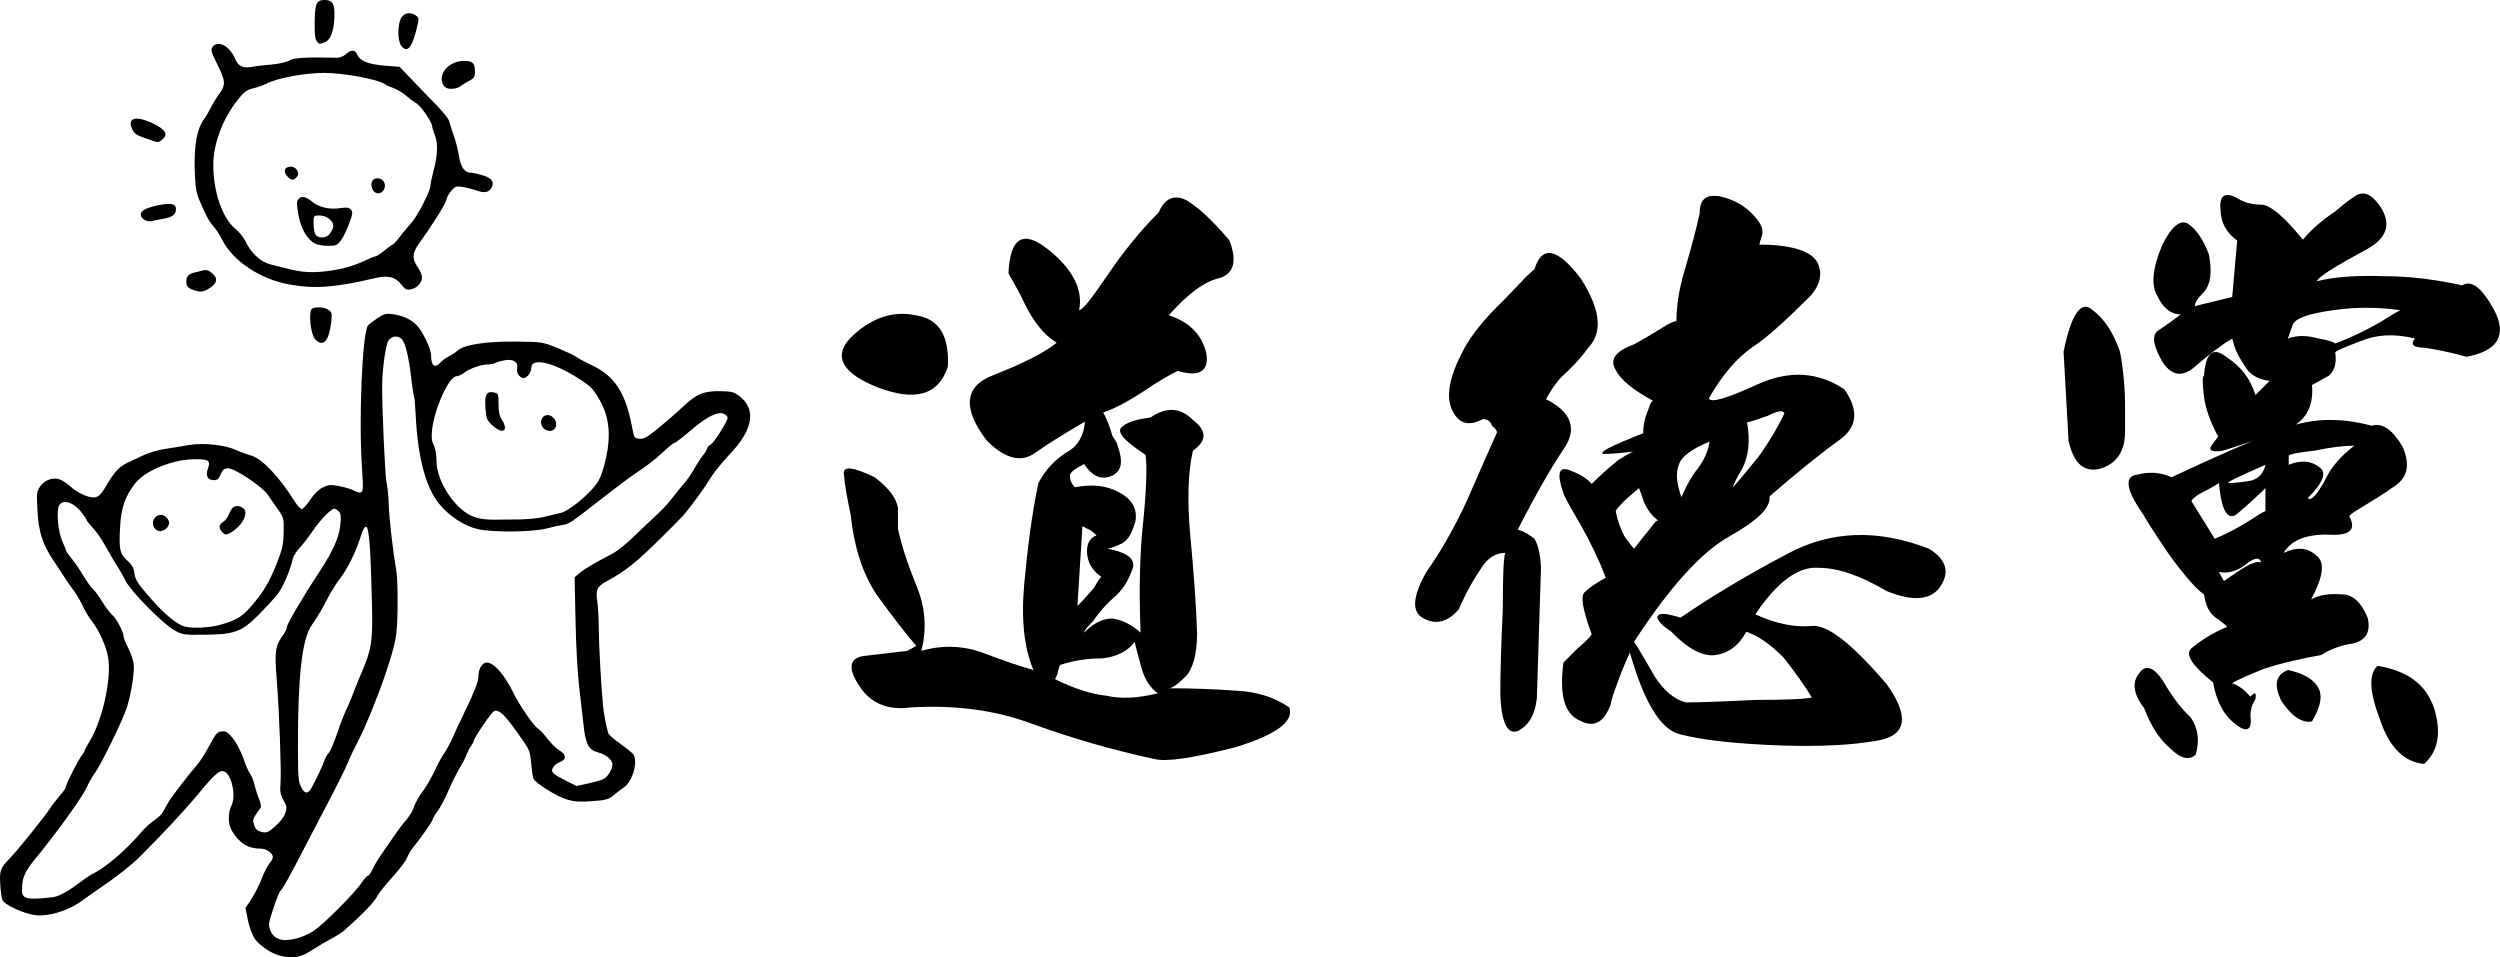
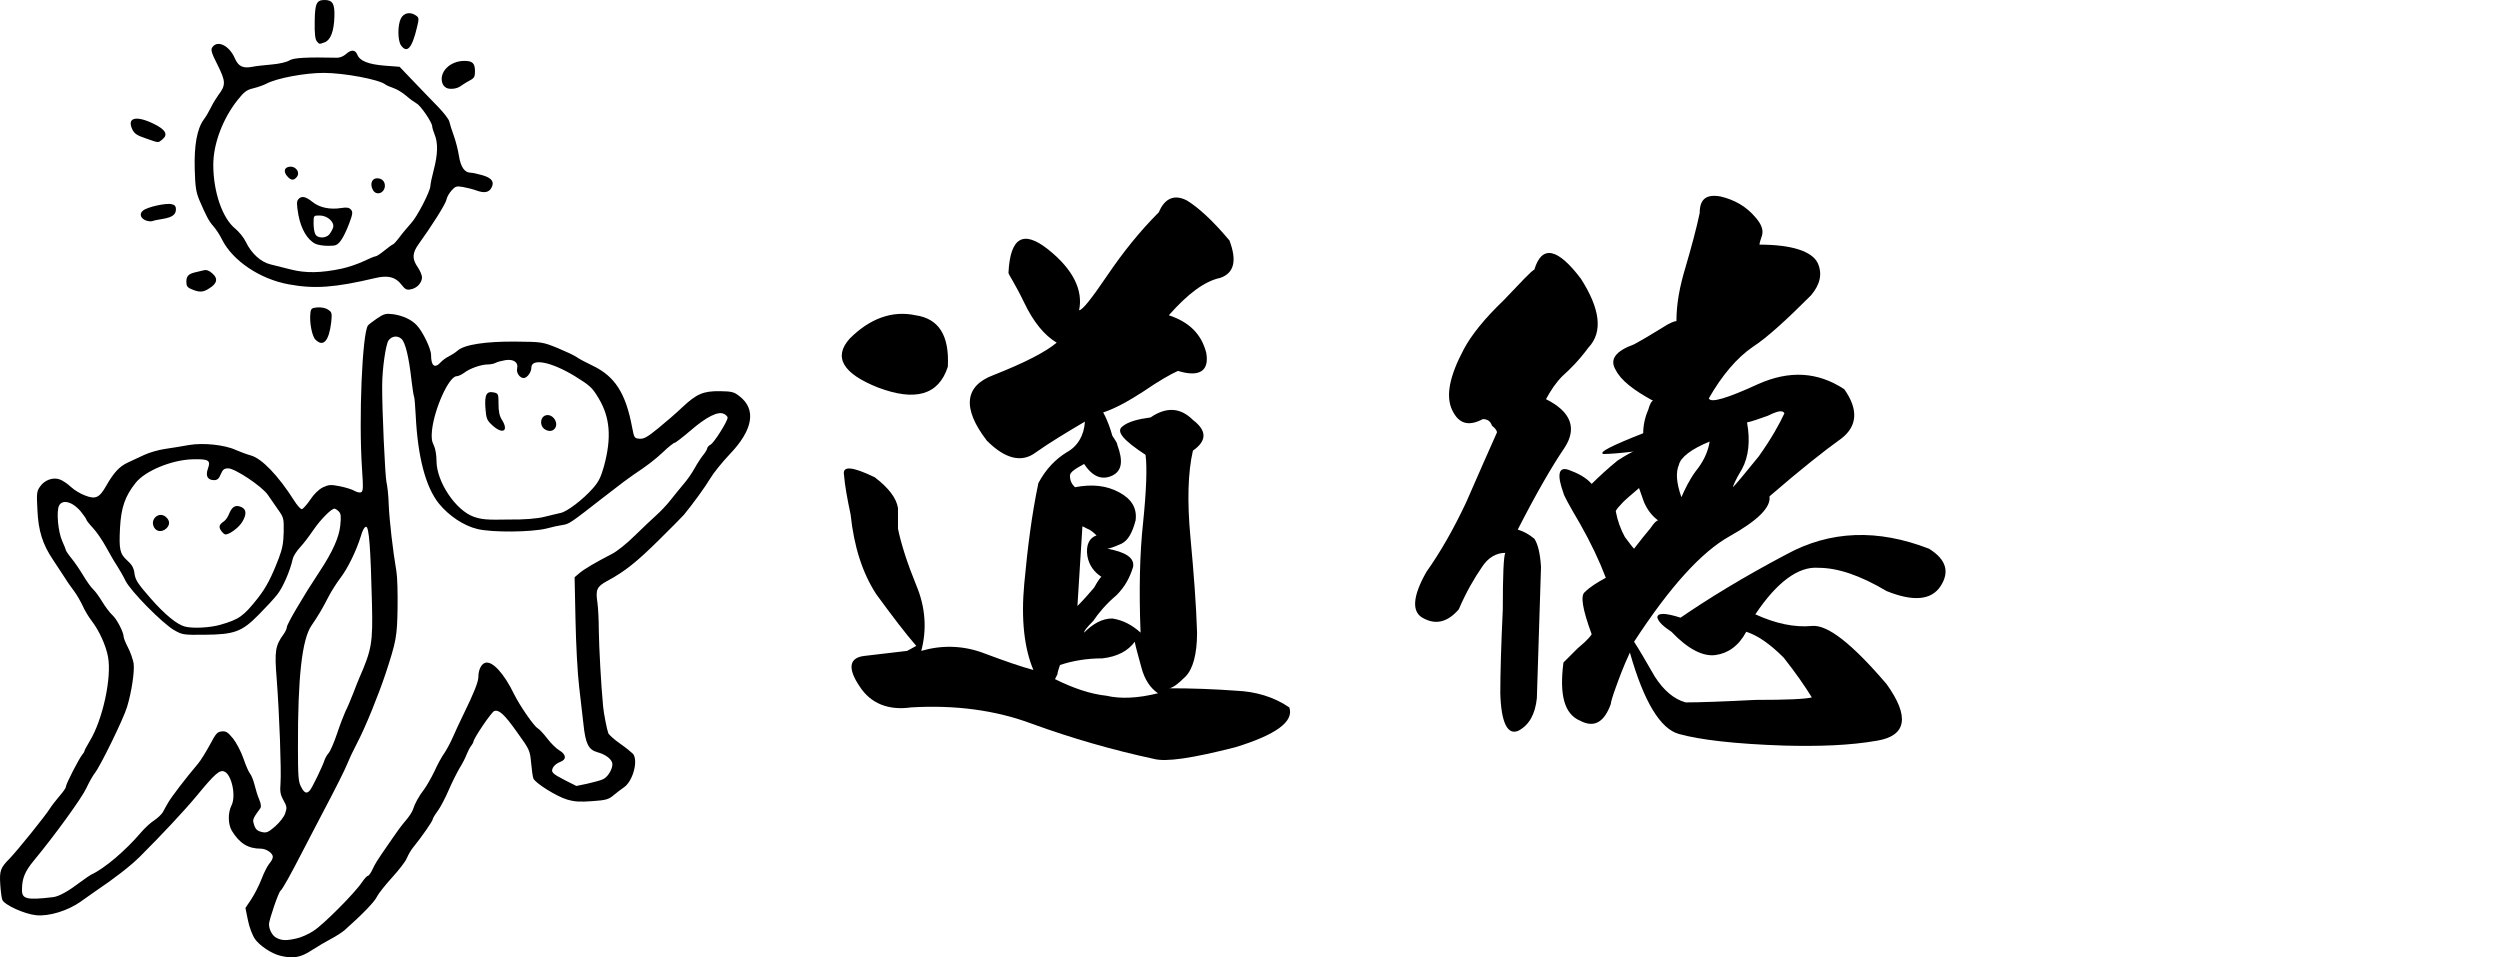
<svg xmlns="http://www.w3.org/2000/svg" xmlns:ns1="http://www.inkscape.org/namespaces/inkscape" xmlns:ns2="http://sodipodi.sourceforge.net/DTD/sodipodi-0.dtd" version="1.1" id="svg1" ns1:version="1.3 (0e150ed6c4, 2023-07-21)" x="0px" y="0px" viewBox="0 0 1104.381 422.907" xml:space="preserve" ns2:docname="C도덕당 로고 반전.svg" width="1104.381" height="422.907">
  <defs id="defs3" />
  <style type="text/css" id="style1">
	.st0{fill:#F9C7B8;}
	.st1{fill:#77B8E9;}
	.st2{fill:#9ACF17;}
	.st3{fill:#F5D300;}
</style>
  <ns2:namedview bordercolor="#000000" borderopacity="0.25" id="namedview1" ns1:current-layer="svg1" ns1:cx="478" ns1:cy="269" ns1:deskcolor="#d1d1d1" ns1:document-units="mm" ns1:pagecheckerboard="0" ns1:pageopacity="0.0" ns1:showpageshadow="2" ns1:window-height="1009" ns1:window-maximized="1" ns1:window-width="1920" ns1:window-x="-8" ns1:window-y="-8" ns1:zoom="0.5" pagecolor="#ffffff">
	</ns2:namedview>
  <path id="path9" d="m 123.822,422.2 c -3.8,-0.9 -9.1,-4.4 -11.2,-7.4 -1.1,-1.6 -2.5,-5.2 -3.1,-8.3 l -1.1,-5.4 2.6,-3.9 c 1.4,-2.1 3.5,-6.2 4.6,-9.1 1.1,-2.9 2.7,-5.9 3.5,-6.8 0.8,-0.9 1.4,-2.1 1.4,-2.8 0,-1.6 -2.9,-3.6 -5.3,-3.6 -5.6,0 -9.4,-2.3 -12.8,-7.9 -1.7,-2.8 -1.8,-7.9 -0.2,-11.1 2.2,-4.2 0.1,-13.9 -3.2,-15.1 -2,-0.8 -4.2,1.1 -12,10.6 -5.9,7.1 -15.6,17.4 -25,26.8 -4.4,4.4 -11.4,9.8 -20.3,15.8 -1.2,0.8 -4,2.8 -6.1,4.3 -5.6,4 -14,6.6 -19.7,6 -5.1,-0.5 -14.1,-4.6 -14.9,-6.8 -0.3,-0.7 -0.7,-3.7 -0.9,-6.7 -0.4,-6 0,-7.4 4.1,-11.5 3.4,-3.5 15.9,-19 17.8,-22.1 0.8,-1.3 2.8,-3.8 4.3,-5.6 1.5,-1.7 2.8,-3.5 2.8,-4.1 0,-1.2 5.8,-12.4 7.2,-14.1 0.6,-0.7 1,-1.4 1,-1.7 0,-0.3 1.1,-2.2 2.3,-4.3 5.7,-9.3 9.8,-28 8.1,-37.2 -0.9,-5 -3.9,-11.6 -7.2,-15.9 -1.4,-1.8 -3.2,-4.8 -4,-6.7 -0.9,-1.9 -2.5,-4.7 -3.6,-6.2 -1.1,-1.5 -3.1,-4.2 -4.3,-6.2 -1.2,-1.9 -3.6,-5.5 -5.2,-7.9 -4.6,-6.8 -6.5,-12.8 -6.9,-22.1 -0.4,-7.3 -0.3,-8.2 1.2,-10.3 2,-2.9 5.8,-4.2 8.7,-3.1 1.2,0.4 3.4,1.9 4.9,3.3 1.5,1.4 4.3,3.1 6.3,3.8 4.6,1.8 6.3,1 9.3,-4.3 3.3,-5.8 5.8,-8.5 9.4,-10.2 1.7,-0.8 5,-2.3 7.3,-3.4 2.3,-1.1 6.5,-2.3 9.4,-2.7 2.9,-0.4 7.5,-1.2 10.4,-1.7 6.3,-1.1 15.9,-0.1 20.8,2.2 1.8,0.8 4.8,1.9 6.6,2.4 4.8,1.3 12.1,8.9 19.1,19.9 1.3,2.1 2.8,3.8 3.4,3.8 0.5,0 2.2,-1.9 3.7,-4.1 1.7,-2.6 3.8,-4.6 5.6,-5.5 2.6,-1.2 3.4,-1.3 7.5,-0.5 2.5,0.5 5.4,1.4 6.4,2 1,0.6 2.3,0.9 2.9,0.7 1,-0.4 1.1,-1.7 0.5,-10.4 -1.5,-22.2 0.1,-59.5 2.6,-63.3 0.3,-0.4 2.1,-1.8 4,-3.1 3.1,-2.1 3.9,-2.3 7.1,-1.9 4.3,0.6 8.2,2.4 10.5,4.9 2.7,2.9 6.3,10.4 6.3,13.1 0,4.9 1.6,6.1 4.2,3.3 0.8,-0.9 2.4,-2.1 3.7,-2.7 1.2,-0.6 2.9,-1.7 3.8,-2.5 3,-2.7 12.5,-4.1 25.5,-4 11.9,0.1 12.1,0.2 18.6,2.8 3.6,1.5 7.5,3.3 8.6,4.1 1.1,0.8 4.2,2.4 6.9,3.7 9.9,4.7 14.7,12.2 17.5,27.2 0.9,4.7 1,4.9 3.2,5.1 1.9,0.2 3.4,-0.6 8.2,-4.5 3.2,-2.6 8.1,-6.8 10.8,-9.4 6.3,-5.9 9.2,-7.2 16.7,-7.1 5.1,0.1 6.1,0.3 8.5,2.2 7.6,5.8 6.1,14.9 -4.4,25.8 -3.3,3.5 -7.1,8.2 -8.5,10.6 -2.2,3.7 -7.8,11.4 -11.6,16 -0.7,0.8 -5.6,5.8 -11,11.1 -9.7,9.6 -15,13.9 -22.8,18.1 -4.7,2.5 -5.3,3.9 -4.4,9.7 0.3,2.1 0.6,7.6 0.6,12.4 0.1,7.2 1,24 1.9,33.4 0.3,3.2 1.7,10.3 2.3,11.8 0.3,0.7 2.6,2.8 5.2,4.6 2.6,1.8 5.1,3.9 5.7,4.5 2.4,2.9 0,12.1 -4,14.8 -1.3,0.9 -3.4,2.5 -4.7,3.6 -2,1.7 -3.3,2.1 -9.2,2.5 -5.4,0.4 -7.8,0.3 -11.2,-0.7 -4.5,-1.3 -14,-7.2 -14.9,-9.3 -0.3,-0.7 -0.7,-3.8 -1,-6.9 -0.5,-5.5 -0.7,-5.9 -6.1,-13.4 -5.8,-8.2 -8.1,-10.2 -10.2,-9.5 -1.2,0.4 -9.2,12.2 -9.2,13.6 0,0.3 -0.5,1.1 -1,1.8 -0.6,0.7 -1.4,2.4 -2,3.8 -0.5,1.4 -1.9,4.1 -3.1,6 -1.1,1.9 -3.3,6.2 -4.8,9.7 -1.5,3.5 -3.7,7.7 -4.9,9.3 -1.2,1.6 -2.2,3.3 -2.2,3.7 0,0.7 -4.9,7.8 -8.5,12.2 -1,1.2 -2.3,3.4 -2.9,4.9 -0.6,1.5 -3.5,5.2 -6.4,8.4 -2.9,3.2 -6,7 -6.8,8.6 -1.2,2.4 -6.1,7.5 -14.4,14.9 -1.1,0.9 -3.7,2.6 -5.8,3.7 -2.1,1.1 -5.9,3.3 -8.5,5 -5,3.3 -8.3,3.9 -14,2.5 z m 7,-7.6 c 2,-0.4 5.5,-1.9 7.7,-3.4 4.4,-2.8 18.5,-17 21.4,-21.5 1,-1.5 2.2,-2.8 2.6,-2.8 0.4,0 1.4,-1.4 2.2,-3.2 0.8,-1.8 2.5,-4.5 3.7,-6.2 1.2,-1.7 3.5,-5 5.1,-7.4 1.6,-2.4 4.1,-5.8 5.6,-7.5 1.5,-1.7 3,-4 3.3,-5 0.8,-2.6 2.6,-5.9 5,-9 1.1,-1.5 3.1,-5 4.5,-7.9 1.3,-2.9 3.3,-6.6 4.5,-8.2 1.1,-1.7 2.7,-4.7 3.6,-6.8 0.9,-2.1 3,-6.6 4.7,-10.1 4.7,-9.6 6.6,-14.4 6.6,-16.6 0,-3.1 1.3,-5.7 3,-6.2 3.1,-1 8.3,4.6 12.8,13.9 2.4,4.9 8.8,14.2 10.4,15 0.7,0.4 2.6,2.4 4.2,4.5 1.6,2.1 4,4.5 5.4,5.3 3.1,1.8 3.2,4.1 0.3,5.1 -1.2,0.4 -2.6,1.5 -3.1,2.4 -1.1,2.1 -0.5,2.7 5.7,5.9 l 4.6,2.3 4.8,-1 c 2.6,-0.6 5.7,-1.4 6.8,-1.9 2.1,-0.8 4.3,-4.3 4.3,-6.7 0,-2 -2.8,-4.3 -6.6,-5.3 -4,-1.1 -5.3,-3.8 -6.2,-12.5 -0.4,-3.3 -1.2,-10.7 -1.9,-16.5 -0.7,-5.8 -1.4,-19 -1.6,-29.4 l -0.4,-18.9 2,-1.7 c 2,-1.8 7.5,-5 14.5,-8.6 2.2,-1.1 6.7,-4.7 10.1,-8.1 3.4,-3.3 7.6,-7.3 9.4,-8.9 1.8,-1.6 4.7,-4.6 6.4,-6.8 1.7,-2.2 4.3,-5.3 5.7,-7 1.5,-1.7 3.7,-4.8 4.9,-7 1.2,-2.2 3,-4.9 3.9,-6 0.9,-1.1 1.7,-2.5 1.7,-2.9 0,-0.4 0.7,-1.2 1.5,-1.6 1.5,-0.8 7.5,-10.3 7.5,-11.9 0,-0.5 -0.8,-1.3 -1.7,-1.7 -2.6,-1.2 -7.6,1.3 -14.8,7.5 -3.4,2.9 -6.5,5.3 -6.9,5.3 -0.4,0 -2.7,1.8 -5,4 -3.7,3.5 -7.4,6.3 -13.3,10.2 -2.3,1.6 -4.5,3.2 -13.4,10.1 -14.1,11 -14.9,11.6 -17.7,12 -1.5,0.2 -4.8,0.9 -7.3,1.6 -6.6,1.6 -23.9,1.8 -30.4,0.2 -6,-1.4 -12.6,-5.8 -17,-11.2 -5.9,-7.3 -9.4,-20.6 -10.3,-39.2 -0.2,-4 -0.5,-7.6 -0.7,-8 -0.2,-0.4 -0.7,-3.5 -1.1,-6.9 -1.2,-10.8 -2.8,-17.4 -4.6,-18.8 -1.8,-1.5 -4.2,-1.1 -5.6,0.8 -1.2,1.7 -2.8,12.5 -2.8,20 -0.1,9.9 1.3,40.2 1.9,42.6 0.4,1.6 0.9,6.1 1,10.1 0.3,6.8 1.8,20.1 3.4,29.4 0.4,2.3 0.6,9.5 0.5,16.1 -0.2,12.6 -0.6,14.7 -5.3,29 -3.1,9.3 -8.9,23.7 -12.6,30.7 -1.4,2.7 -3.2,6.4 -3.9,8.2 -1.6,3.9 -5.4,11.4 -11.2,22.4 -2.3,4.3 -6.1,11.8 -8.6,16.5 -5.8,11.3 -9.3,17.5 -10.1,18.1 -0.9,0.6 -5,12.7 -5.1,14.7 0,2.5 1.5,5.2 3.3,6.1 2.3,1.2 4.3,1.3 8.7,0.3 z M 23.522,396.3 c 2.6,-0.3 6.8,-2.7 12.2,-6.8 1.9,-1.4 3.9,-2.8 4.5,-3.1 5.9,-2.7 15.1,-10.5 22.1,-18.7 1.6,-1.9 4.2,-4.3 5.8,-5.3 1.5,-1 3.2,-2.6 3.8,-3.6 0.5,-1 1.6,-2.9 2.4,-4.3 1.3,-2.3 7.6,-10.6 13.2,-17.2 1.2,-1.4 3.5,-5.2 5.2,-8.3 2.6,-4.9 3.2,-5.7 5.2,-5.9 1.9,-0.2 2.7,0.3 5,3.1 1.5,1.9 3.5,5.7 4.6,8.8 1,3 2.3,6 2.9,6.7 0.6,0.7 1.5,2.9 2,4.9 0.5,2.1 1.4,5 2.1,6.6 0.8,1.9 0.9,3.2 0.5,3.8 -3,4.1 -3.5,5 -3,6.6 0.7,2.7 1.5,3.5 3.9,4 1.9,0.4 2.8,-0.1 5.7,-2.6 2,-1.8 3.9,-4.2 4.4,-5.8 0.8,-2.4 0.7,-3 -0.8,-5.7 -1.4,-2.5 -1.6,-3.8 -1.3,-7.6 0.4,-5.6 -0.5,-30.5 -1.7,-46.1 -1,-12.3 -0.6,-14.6 3.1,-19.7 0.8,-1.1 1.4,-2.5 1.4,-3.1 0,-0.6 1.9,-4.2 4.2,-8.1 4.3,-7.2 5.5,-9.2 10.3,-16.5 5.7,-8.6 8.6,-15.1 9.1,-20.3 0.4,-4.1 0.3,-5.2 -0.7,-6.2 -0.7,-0.7 -1.5,-1.2 -1.9,-1.2 -1.4,0 -6.2,4.9 -9.2,9.3 -1.7,2.5 -4.3,6 -5.9,7.7 -1.6,1.7 -3.1,4.1 -3.3,5.2 -1.2,5.4 -4.4,12.7 -6.9,15.8 -1.5,1.9 -5.2,5.9 -8.2,8.9 -7.4,7.5 -10.7,8.7 -23.9,8.8 -9.5,0.1 -9.8,0 -13.5,-2.1 -5.2,-3.1 -19.1,-17.1 -21.4,-21.8 -1,-2.1 -2.8,-5.1 -3.8,-6.7 -1.1,-1.6 -3.2,-5.3 -4.8,-8.2 -1.6,-2.9 -4.1,-6.6 -5.7,-8.3 -1.6,-1.7 -2.9,-3.4 -2.9,-3.6 0,-0.3 -0.9,-1.7 -2.1,-3.2 -3.6,-4.7 -8.4,-6.2 -10,-3.2 -1.3,2.4 -0.5,11.6 1.4,15.8 0.9,1.9 1.6,3.8 1.6,4 0,0.2 1.1,1.9 2.5,3.6 1.4,1.7 3.7,5.1 5.2,7.6 1.5,2.5 3.4,5.2 4.3,6 0.9,0.8 2.7,3.3 4.1,5.6 1.4,2.3 3.4,4.9 4.5,5.9 1.9,1.7 4.9,7.5 4.9,9.5 0,0.6 0.9,2.8 2,4.9 1.1,2.1 2.1,5.2 2.4,6.8 0.5,3.5 -0.9,12.8 -2.9,19.3 -1.5,5.1 -11.8,26.2 -14.3,29.3 -0.8,1 -2.5,4 -3.7,6.6 -2,4.3 -13.7,20.5 -23.2,32 -3.9,4.7 -5.2,7.9 -5.2,12.6 -0.2,4.4 2,4.9 13.8,3.5 z M 136.922,349.1 c 1.1,-1.3 5.6,-10.7 6.4,-13.2 0.3,-1 1.2,-2.5 1.9,-3.3 0.7,-0.8 2.4,-4.7 3.7,-8.6 1.3,-3.9 3,-8.3 3.7,-9.8 0.8,-1.5 2.3,-5.1 3.4,-7.9 1.1,-2.9 2.3,-5.9 2.7,-6.8 5.5,-12.6 6,-15.5 5.6,-32.7 -0.6,-24.9 -1.3,-34.1 -2.6,-34.1 -0.7,0 -1.6,1.6 -2.3,4.1 -2,6.5 -5.8,14.3 -9.1,18.6 -1.7,2.2 -4,5.9 -5.2,8.2 -2.5,4.9 -4.4,8.2 -7.5,12.7 -4.2,6.1 -6.1,22.8 -6,53.9 0,12.9 0.2,15.3 1.4,17.4 1.4,2.8 2.5,3.2 3.9,1.5 z M 97.322,276 c 8.3,-2.4 10.2,-3.7 16.6,-11.8 3.6,-4.6 6,-9.1 9.3,-17.8 1.5,-3.9 2,-6.6 2.1,-11.4 0.1,-6 0,-6.4 -2.5,-9.9 -1.4,-2 -3.4,-4.9 -4.5,-6.5 -2.5,-3.7 -14.5,-11.7 -17.5,-11.7 -1.8,0 -2.4,0.5 -3.3,2.6 -0.8,2 -1.6,2.6 -2.9,2.6 -2.9,0 -3.9,-1.8 -2.8,-5 1.4,-3.8 0.4,-4.4 -6.9,-4.2 -9.2,0.3 -20.8,5.1 -25,10.4 -4.7,5.9 -6.4,10.9 -6.9,19.8 -0.5,9.8 -0.1,11.5 3.3,14.6 2,1.8 2.8,3.2 3.1,5.7 0.4,2.8 1.4,4.4 7.1,10.9 6.3,7.2 11.7,11.6 15.2,12.5 3.6,0.9 11,0.5 15.6,-0.8 z m 0.4,-41.5 c -1.2,-1.7 -1,-2.7 1.2,-4.2 0.8,-0.5 1.9,-2.2 2.4,-3.6 1.3,-3 2.8,-3.8 5.3,-2.7 2.3,1 2.4,3.3 0.3,6.7 -1.5,2.4 -5.5,5.4 -7.3,5.4 -0.4,0 -1.3,-0.7 -1.9,-1.6 z m -29.7,-1.6 c -1.9,-3.6 2.3,-7.2 5.3,-4.5 1.8,1.6 1.8,3.5 0.1,5.1 -2,1.7 -4.3,1.4 -5.4,-0.6 z m 172.5,-4.6 c 2.7,-0.7 5.9,-1.4 7.1,-1.7 2.8,-0.5 10,-6 14.2,-10.8 2.7,-3 3.6,-5 5,-9.9 3.4,-12.6 2.7,-21.5 -2.4,-30 -2.8,-4.7 -3.8,-5.6 -10.6,-9.8 -10.4,-6.3 -19.1,-8 -19.1,-3.7 0,2.1 -1.9,4.6 -3.4,4.6 -1.7,0 -3.3,-2.3 -2.9,-4.1 0.7,-2.8 -1.5,-4.4 -5.2,-3.8 -1.7,0.3 -3.7,0.8 -4.3,1.2 -0.7,0.4 -2.3,0.7 -3.5,0.7 -2.9,0 -8,1.8 -10.4,3.7 -1.1,0.8 -2.6,1.5 -3.3,1.5 -3.4,0 -9.9,14.4 -10.9,24 -0.3,3.1 -0.1,4.8 0.8,6.5 0.7,1.4 1.2,4.2 1.2,6.9 0,9.2 8.5,21.9 16.5,24.7 3.5,1.2 5.8,1.4 15.4,1.2 6.8,0.1 12.7,-0.4 15.8,-1.2 z m -23,-40.4 c -2.5,-2.3 -2.7,-2.9 -3.1,-7.7 -0.4,-5.9 0.5,-7.6 3.9,-6.8 1.8,0.4 1.9,0.8 1.9,5.1 0,3.3 0.4,5.3 1.6,7.1 3,4.9 0.2,6.4 -4.3,2.3 z m 22.8,1.5 c -1.8,-1.4 -1.7,-4.7 0.2,-5.7 3.3,-1.7 6.9,3.3 4.3,5.9 -1.1,1.1 -2.9,1 -4.5,-0.2 z m -101,-39.4 c -1.5,-1.5 -2.7,-7.7 -2.2,-11.7 0.2,-2 0.6,-2.3 3.1,-2.5 1.7,-0.1 3.6,0.2 4.7,1 1.7,1.1 1.8,1.5 1.4,5.5 -1,8.4 -3.5,11.2 -7,7.7 z M 84.722,127.8 c -2,-0.8 -2.4,-1.5 -2.4,-3.3 0,-2.5 0.9,-3.5 3.9,-4.2 1.1,-0.3 2.9,-0.7 3.8,-0.9 1.2,-0.3 2.4,0.1 3.8,1.4 2.6,2.2 2.1,4.5 -1.4,6.6 -2.7,1.8 -4.4,1.8 -7.7,0.4 z m 92.5,-2.2 c -2.5,-3.2 -5.8,-4.1 -11.3,-2.8 -18.1,4.3 -27.1,4.9 -38.4,2.8 -12.7,-2.3 -24.7,-10.4 -29.4,-19.7 -1,-2.1 -2.8,-4.8 -3.9,-6 -2,-2.3 -3.1,-4.4 -6.2,-11.6 -1.4,-3.4 -1.8,-5.8 -2,-13.5 -0.3,-10.6 1,-17.9 4,-22 1,-1.3 2.4,-3.8 3.2,-5.4 0.8,-1.7 2.3,-4.1 3.3,-5.5 3.3,-4.3 3.2,-6 -0.4,-13.2 -2.6,-5.1 -3.1,-6.7 -2.4,-7.7 2.2,-3.5 7.5,-1 10,4.7 1.6,3.7 3.6,4.6 7.8,3.8 1.3,-0.3 5.1,-0.7 8.4,-1 3.6,-0.3 6.8,-1.1 7.9,-1.8 1.8,-1.2 7.7,-1.5 21.2,-1.2 1.2,0 2.8,-0.7 3.8,-1.6 2.3,-2.1 4.1,-2 5,0.2 1.1,2.8 4.8,4.3 12.1,4.9 l 6.6,0.5 6.4,6.7 c 3.5,3.7 8.4,8.7 10.8,11.2 2.4,2.5 4.6,5.3 4.8,6.4 0.2,1 1.1,3.8 1.9,6 0.8,2.2 1.9,6.3 2.3,9 0.8,5 2.5,7.5 5.3,7.5 0.7,0 3,0.5 5.1,1.1 4.1,1.2 5.4,2.9 4,5.5 -1.1,2.1 -3.1,2.5 -6.5,1.3 -1.6,-0.6 -4.4,-1.3 -6.1,-1.6 -2.8,-0.5 -3.4,-0.3 -5,1.5 -1,1.1 -2.1,2.9 -2.3,4.1 -0.4,2 -6.7,11.9 -12.2,19.5 -2.9,4 -3.1,6.6 -0.5,10.3 1,1.5 1.9,3.5 1.9,4.5 0,2.4 -2.2,4.8 -4.9,5.3 -1.9,0.4 -2.5,0.1 -4.3,-2.2 z m -26.4,-6.9 c 2.9,-0.6 7.3,-2.1 9.8,-3.3 2.5,-1.2 4.9,-2.2 5.4,-2.2 0.4,0 2.2,-1.2 3.9,-2.6 1.7,-1.4 3.4,-2.6 3.6,-2.6 0.3,0 1.7,-1.5 3.1,-3.4 1.4,-1.9 3.7,-4.5 4.9,-5.9 2.7,-2.8 8.5,-14.1 8.6,-16.5 0,-0.9 0.7,-4.1 1.5,-7.2 1.8,-6.8 1.9,-11.9 0.4,-15.5 -0.6,-1.5 -1.1,-3.2 -1.1,-3.7 0,-1.7 -5.1,-9.2 -6.9,-10.1 -0.9,-0.5 -3,-2 -4.6,-3.4 -1.6,-1.4 -4.1,-2.9 -5.6,-3.4 -1.5,-0.5 -3.1,-1.2 -3.6,-1.6 -2.8,-2.2 -18.3,-5.1 -27.2,-5.1 -8.3,0 -20.6,2.3 -25.2,4.7 -1.3,0.7 -3.9,1.6 -5.9,2.1 -3,0.7 -4.1,1.6 -6.9,5.1 -6.6,8.3 -10.8,19.4 -10.8,28.7 0,11.9 4,23.6 9.7,28.2 1.7,1.4 3.8,4 4.7,5.9 2.4,5 6.6,8.9 10.9,9.9 2,0.5 6.1,1.5 9.2,2.3 6.3,1.6 13.1,1.5 22.1,-0.4 z m -11.5,-11 c -3.6,-1.8 -6.3,-6.5 -7.5,-12.7 -0.8,-4.7 -0.8,-6 -0.1,-6.9 1.4,-1.7 3.2,-1.4 6.3,1.1 3.1,2.5 7.7,3.5 12.7,2.7 2.5,-0.4 3.5,-0.2 4.3,0.7 0.9,1 0.8,2 -0.8,6.2 -1,2.7 -2.6,6.1 -3.6,7.4 -1.7,2.2 -2.2,2.4 -5.7,2.4 -2.1,0 -4.6,-0.4 -5.6,-0.9 z m 6.1,-4.1 c 0.6,-0.7 1.4,-2.1 1.7,-3 0.8,-2.5 -2.5,-5.4 -5.9,-5.4 -2.7,0 -2.7,0 -2.7,3.4 0,1.9 0.3,4.1 0.8,4.9 0.9,1.8 4.5,1.9 6.1,0.1 z m 19.3,-19.7 c -1.3,-2.4 -0.6,-4.8 1.4,-5.1 2.2,-0.3 3.9,1.1 3.9,3.2 0,3.3 -3.8,4.7 -5.3,1.9 z m -37.7,-5.9 c -1.7,-1.8 -1.6,-3.7 0.2,-4.2 3.2,-1 5.9,2.5 3.6,4.7 -1.2,1.3 -2.4,1.1 -3.8,-0.5 z M 64.422,97.4 c -2.4,-1 -3,-3 -1.2,-4.4 1.9,-1.6 10.2,-3.4 12.6,-2.8 1.4,0.3 1.9,1 1.9,2.2 0,2.4 -1.6,3.6 -5.8,4.3 -1.9,0.3 -4,0.7 -4.7,1 -0.6,0.2 -1.9,0 -2.8,-0.3 z m -0.1,-36.3 c -3.9,-1.3 -5,-2.1 -5.9,-4 -2.4,-5.1 1.6,-6.2 9.3,-2.5 5.4,2.6 6.7,4.8 4,7 -2,1.6 -1.4,1.6 -7.4,-0.5 z m 133.6,-22 c -1,-0.2 -2,-1.1 -2.4,-2.1 -1.9,-4.9 3.1,-10.1 9.6,-10.1 3.6,0 4.7,1 4.7,4.6 0,2.4 -0.3,3 -2.4,4.1 -1.3,0.7 -2.9,1.7 -3.6,2.2 -1.5,1.2 -3.8,1.7 -5.9,1.3 z m -20.8,-19.1 c -1.5,-2.2 -1.5,-9 0,-11.9 1.3,-2.5 4.2,-3 6.7,-1.2 1.3,0.9 1.3,1.4 0.4,5.1 -2.2,9.3 -4.4,11.8 -7.1,8 z m -37.2,-1.8 c -0.7,-0.9 -1,-3.4 -0.9,-8.7 0.1,-8 0.8,-9.5 4.4,-9.5 3.5,0 4.5,1.7 4.3,7.4 -0.2,6.5 -1.7,10.3 -4.3,11.3 -2.5,0.9 -2.3,0.9 -3.5,-0.5 z" style="fill:#000000" />
  <g id="g3" transform="matrix(3.67,0,0,3.67,-1139.943,-47.541)" style="stroke-width:0.272;fill:#000000">
    <path d="m 424.7,57.1 c -1.1,3.4 -3.9,4.2 -8.4,2.5 -4.3,-1.7 -5.4,-3.7 -3.4,-5.9 2.4,-2.4 5.1,-3.4 7.9,-2.8 2.8,0.4 4.1,2.4 3.9,6.2 z m 41.1,41 c 0.6,1.7 -1.6,3.3 -6.5,4.8 -5.1,1.3 -8.3,1.8 -9.8,1.4 -5.1,-1.1 -9.9,-2.5 -14.6,-4.2 -4.5,-1.7 -9.4,-2.3 -14.6,-2 -2.8,0.4 -4.9,-0.5 -6.2,-2.5 -1.5,-2.2 -1.3,-3.5 0.6,-3.7 l 5.1,-0.6 1.1,-0.6 c -1.3,-1.5 -2.9,-3.6 -4.8,-6.2 -1.7,-2.6 -2.7,-5.8 -3.1,-9.6 -0.4,-1.9 -0.7,-3.5 -0.8,-4.8 -0.2,-1.1 1,-1 3.7,0.3 1.7,1.3 2.6,2.5 2.8,3.7 0,0.9 0,1.8 0,2.5 0.4,1.9 1.1,4.1 2.2,6.8 1.1,2.6 1.3,5.3 0.6,7.9 2.4,-0.7 5,-0.7 7.6,0.3 2.4,0.9 4.4,1.6 5.9,2 -1.1,-2.6 -1.5,-6.1 -1.1,-10.4 0.4,-4.3 0.9,-8.3 1.7,-12.1 0.9,-1.7 2.1,-2.9 3.4,-3.7 1.3,-0.7 2.1,-2 2.2,-3.7 -2.2,1.3 -4.2,2.5 -5.9,3.7 -1.7,1.3 -3.7,0.8 -5.9,-1.4 -3,-3.9 -2.7,-6.6 0.8,-7.9 3.8,-1.5 6.3,-2.8 7.6,-3.9 -1.5,-0.9 -2.8,-2.5 -3.9,-4.8 -1.1,-2.3 -1.9,-3.4 -1.9,-3.6 0.2,-4.3 1.8,-5.2 4.8,-2.8 3,2.4 4.2,4.9 3.7,7.3 0.4,0 1.5,-1.4 3.4,-4.2 1.9,-2.8 3.9,-5.3 6.2,-7.6 0.7,-1.7 1.9,-2.2 3.4,-1.4 1.3,0.8 3,2.3 5.1,4.8 0.9,2.4 0.6,3.9 -1.1,4.5 -1.9,0.4 -3.9,1.9 -6.2,4.5 2.4,0.8 3.9,2.2 4.5,4.5 0.4,2.2 -0.8,3 -3.4,2.2 -0.9,0.4 -2.3,1.2 -4.2,2.5 -1.7,1.1 -3.3,2 -4.8,2.5 0.6,1.1 0.9,2.1 1.1,2.8 0.4,0.6 0.6,0.9 0.6,1.1 0.7,1.9 0.6,3.1 -0.6,3.7 -1.3,0.6 -2.4,0.1 -3.4,-1.4 -1.1,0.6 -1.7,1 -1.7,1.4 0,0.6 0.2,1 0.6,1.4 2.1,-0.4 3.8,-0.2 5.3,0.6 1.5,0.8 2.2,1.9 2,3.4 -0.4,1.5 -0.9,2.4 -1.7,2.8 -0.9,0.4 -1.5,0.6 -1.7,0.6 2.2,0.4 3.3,1.1 3.1,2.2 -0.4,1.3 -1,2.4 -2,3.4 -1.3,1.1 -2.2,2.2 -2.8,3.1 -0.8,0.8 -1.1,1.2 -1.1,1.4 1.1,-1.1 2.2,-1.7 3.4,-1.7 1.3,0.2 2.4,0.8 3.4,1.7 -0.2,-5.1 -0.1,-9.5 0.3,-13.2 0.4,-3.9 0.5,-6.7 0.3,-8.2 -2.6,-1.7 -3.6,-2.8 -2.8,-3.4 0.7,-0.6 1.9,-0.9 3.4,-1.1 1.9,-1.3 3.6,-1.2 5.1,0.3 1.7,1.3 1.7,2.5 0,3.7 -0.6,2.6 -0.7,6.1 -0.3,10.4 0.4,4.3 0.7,8.2 0.8,11.5 0,2.6 -0.5,4.4 -1.4,5.3 -0.9,0.9 -1.6,1.4 -2,1.4 2.8,0 5.5,0.1 8.2,0.3 2.2,0.1 4.4,0.7 6.3,2 z M 450,96.4 c -0.9,-0.6 -1.6,-1.6 -2,-3.1 -0.4,-1.5 -0.7,-2.5 -0.8,-3.1 -0.8,1.1 -2.1,1.8 -3.9,2 -1.9,0 -3.6,0.3 -5.1,0.8 -0.2,0.6 -0.3,0.9 -0.3,1.1 l -0.3,0.6 c 2.2,1.1 4.3,1.8 6.2,2 1.7,0.4 3.8,0.3 6.2,-0.3 z m -6.8,-14 c -0.9,-0.6 -1.5,-1.4 -1.7,-2.5 -0.2,-1.3 0.2,-2.2 1.1,-2.5 -0.4,-0.4 -0.8,-0.7 -1.1,-0.8 l -0.6,-0.3 -0.6,9.6 c 0.7,-0.7 1.4,-1.5 2,-2.2 0.5,-0.9 0.8,-1.3 0.9,-1.3 z" id="path1" style="stroke-width:0.272;fill:#000000" />
    <path d="m 501.8,54.8 c -1.1,1.5 -2.2,2.6 -3.1,3.4 -0.8,0.8 -1.4,1.7 -2,2.8 3,1.5 3.8,3.5 2.2,5.9 -1.5,2.2 -3.4,5.5 -5.6,9.8 0.7,0.2 1.4,0.6 2,1.1 0.4,0.6 0.7,1.7 0.8,3.4 L 495.6,97 c -0.2,1.9 -0.9,3.2 -2.2,3.9 -1.3,0.6 -2.1,-0.9 -2.2,-4.5 0,-2.4 0.1,-5.8 0.3,-10.1 0,-4.1 0.1,-6.4 0.3,-6.8 -1.1,0 -2.1,0.6 -2.8,1.7 -0.9,1.3 -1.9,3 -2.8,5.1 -1.3,1.5 -2.7,1.9 -4.2,1.1 -1.5,-0.7 -1.4,-2.6 0.3,-5.6 1.7,-2.4 3.3,-5.2 4.8,-8.4 1.5,-3.4 2.7,-6.2 3.7,-8.4 0,-0.2 -0.2,-0.5 -0.6,-0.8 -0.2,-0.6 -0.6,-0.8 -1.1,-0.8 -1.7,0.9 -2.9,0.6 -3.7,-1.1 -0.8,-1.7 -0.3,-4.1 1.4,-7.3 0.9,-1.7 2.5,-3.7 4.8,-5.9 2.1,-2.2 3.3,-3.5 3.7,-3.7 0.9,-3 2.8,-2.6 5.6,1.1 2.3,3.6 2.7,6.4 0.9,8.3 z m 41,24.2 c 2.1,1.3 2.5,2.8 1.4,4.5 -1.1,1.7 -3.3,1.9 -6.5,0.6 -3.2,-1.9 -5.9,-2.8 -8.2,-2.8 -2.4,-0.2 -5,1.7 -7.6,5.6 2.4,1.1 4.7,1.6 6.8,1.4 1.9,-0.2 4.9,2.2 9,7 2.8,3.9 2.4,6.2 -1.1,6.8 -3.4,0.6 -7.1,0.7 -11.2,0.6 -6,-0.2 -10.2,-0.7 -12.7,-1.4 -2.2,-0.6 -4.2,-3.8 -5.9,-9.8 -0.8,1.7 -1.3,3.1 -1.7,4.2 -0.4,1.1 -0.6,1.8 -0.6,2 -0.8,2.2 -2,2.9 -3.7,2 -1.9,-0.8 -2.5,-3.1 -2,-7 0.6,-0.6 1.1,-1.1 1.7,-1.7 0.7,-0.6 1.3,-1.1 1.7,-1.7 -1.1,-3 -1.4,-4.7 -0.8,-5.1 0.6,-0.6 1.4,-1.1 2.5,-1.7 -0.8,-2.1 -1.8,-4.2 -3.1,-6.5 -1.3,-2.2 -2,-3.5 -2,-3.7 -0.8,-2.2 -0.6,-3.2 0.6,-2.8 1.1,0.4 2.1,0.9 2.8,1.7 0.9,-0.9 2,-1.9 3.1,-2.8 1.1,-0.7 1.8,-1.1 2,-1.1 -1.7,0.2 -2.9,0.3 -3.7,0.3 -0.6,-0.2 1,-1 4.8,-2.5 0,-0.9 0.2,-1.9 0.6,-2.8 0.2,-0.7 0.4,-1.1 0.6,-1.1 -2.4,-1.3 -3.9,-2.5 -4.5,-3.7 -0.8,-1.3 0,-2.3 2.2,-3.1 1.3,-0.7 2.4,-1.4 3.4,-2 0.9,-0.6 1.5,-0.8 1.7,-0.8 0,-2.1 0.4,-4.2 1.1,-6.5 0.7,-2.4 1.3,-4.6 1.7,-6.5 0,-1.7 0.8,-2.3 2.5,-2 1.7,0.4 3.1,1.2 4.2,2.5 0.7,0.8 1,1.5 0.8,2.2 -0.2,0.6 -0.3,0.9 -0.3,1.1 3.9,0 6.3,0.8 7,2.2 0.6,1.3 0.3,2.6 -0.8,3.9 -3,3 -5.3,5.1 -7,6.2 -1.9,1.3 -3.7,3.4 -5.3,6.2 0.2,0.6 2.2,0 5.9,-1.7 3.8,-1.7 7.2,-1.5 10.4,0.6 1.7,2.4 1.6,4.4 -0.3,5.9 -2.1,1.5 -5,3.8 -8.7,7 0.2,1.3 -1.4,2.9 -4.8,4.8 -3.4,1.9 -7.2,6.1 -11.5,12.7 0.6,0.9 1.4,2.3 2.5,4.2 1.1,1.7 2.3,2.7 3.7,3.1 1.7,0 4.5,-0.1 8.4,-0.3 3.8,0 6,-0.1 6.8,-0.3 -0.8,-1.3 -1.9,-2.9 -3.4,-4.8 -1.7,-1.7 -3.2,-2.7 -4.5,-3.1 -0.9,1.7 -2.2,2.6 -3.7,2.8 -1.5,0.2 -3.3,-0.7 -5.3,-2.8 -0.9,-0.6 -1.5,-1.1 -1.7,-1.7 0,-0.6 0.9,-0.6 2.8,0 3.2,-2.2 7.4,-4.8 12.7,-7.6 5.3,-2.9 11,-3.1 17.2,-0.7 z m -32.6,-3.4 c -0.8,-0.6 -1.3,-1.3 -1.7,-2.2 l -0.6,-1.7 c -0.9,0.8 -1.7,1.4 -2.2,2 -0.4,0.4 -0.6,0.7 -0.6,0.8 0.2,1.1 0.6,2.2 1.1,3.1 0.6,0.8 0.9,1.2 1.1,1.4 0.7,-0.9 1.4,-1.8 2,-2.5 0.4,-0.6 0.7,-0.9 0.9,-0.9 z m 6.2,-9.5 c -2.2,0.9 -3.5,1.9 -3.7,2.8 -0.4,0.9 -0.3,2.2 0.3,3.9 0.4,-0.9 0.9,-2 1.7,-3.1 0.9,-1.1 1.5,-2.3 1.7,-3.6 z m 9,-3.4 c -0.2,-0.4 -0.8,-0.3 -2,0.3 -1.1,0.4 -2,0.7 -2.5,0.8 0.4,2.2 0.2,4.1 -0.6,5.6 -0.8,1.3 -1.1,2.1 -1.1,2.2 0.4,-0.4 1.4,-1.6 3.1,-3.7 1.5,-2.1 2.5,-3.9 3.1,-5.2 z" id="path2" style="stroke-width:0.272;fill:#000000" />
-     <path d="m 566.4,64.9 c 0,2.4 -1,3.9 -3.1,4.5 -1.9,0.4 -3.1,-0.7 -3.7,-3.4 L 559,55.3 c 0.9,-4.5 2.1,-6.2 3.4,-5.1 1.5,1.1 2.6,2.8 3.4,5.1 0.4,2.2 0.6,4.4 0.6,6.5 0,1.9 0,3 0,3.1 z m 32.1,6.8 c -0.8,0.6 -1.8,1.2 -3.1,2 -1.3,0.8 -2,1.2 -2,1.4 0.9,1.7 0,2.4 -2.8,2.2 -2.6,0 -4.3,0.8 -5.1,2.2 1.5,-0.7 2.8,-0.7 3.9,0.3 1.1,0.8 0.9,2.5 -0.6,5.3 1.1,-0.6 2.3,-0.7 3.7,-0.6 1.3,0 2.3,0.9 3.1,2.8 0.4,1.7 -0.2,2.7 -1.7,3.1 -1.5,0.2 -2.8,0.7 -3.9,1.4 -2.2,0.4 -4.6,0.9 -7,1.7 -2.2,0.9 -3.5,1.5 -3.7,1.7 0.6,0.2 1,0.5 1.4,0.8 0.4,0.4 0.7,0.7 0.8,0.8 0.6,-0.6 0.7,-0.5 0.6,0.3 -0.4,0.6 -0.6,1.2 -0.6,2 0.2,1.7 -0.4,2.1 -1.7,1.1 -1.5,-1.1 -2.4,-2.8 -2.8,-5.1 -2.6,-2.1 -3.5,-3.5 -2.5,-4.2 1.1,-0.9 2.5,-1.8 4.2,-2.5 -0.4,-0.4 -0.8,-0.7 -1.4,-1.1 -0.8,-0.6 -1.2,-1.5 -1.4,-2.8 -0.9,-0.6 -2.3,-2.2 -4.2,-4.8 -1.9,-2.8 -2.9,-4.4 -3.1,-4.8 -2.1,-3 -2.3,-4.6 -0.8,-4.8 1.5,-0.4 2.9,-0.3 4.2,0.3 5.1,-2.4 9.4,-4.3 12.9,-5.6 3.4,-1.5 7.1,-1.7 11.2,-0.6 1.3,-0.4 2.5,0.5 3.7,2.5 1,2.3 0.6,3.9 -1.3,5 z m -23.6,32.1 c -0.8,0.7 -1.8,0.5 -3.1,-0.8 -1.3,-1.1 -2.3,-2.7 -3.1,-4.8 -1.3,-1.7 -1.5,-3.1 -0.6,-4.2 0.7,-1.1 1.7,-0.8 2.8,0.8 1.1,1.9 2.2,3.4 3.4,4.5 0.9,1.3 1.1,2.8 0.6,4.5 z m 32.6,-47.9 c -2.1,-0.6 -3.8,-0.9 -5.1,-1.1 -1.3,0 -1.7,-0.4 -1.1,-1.1 -2.4,-0.6 -4.6,-0.5 -6.5,0.3 -2.1,0.8 -3.1,1.2 -3.1,1.4 0.2,1.3 -0.1,2.2 -0.8,2.8 -0.8,0.4 -1.4,0.8 -2,1.1 0.2,2.2 -0.5,3.8 -2,4.8 -1.7,0.8 -4.6,1.8 -8.7,3.1 -1.3,0.2 -1.8,0 -1.4,-0.6 0.4,-0.6 0.7,-0.9 0.8,-1.1 -0.9,-1.7 -1.5,-3.3 -1.7,-4.8 -0.2,-1.7 -0.2,-2.5 0,-2.5 0.2,-2.8 1.1,-3.6 2.8,-2.2 1.7,1.1 2.8,2.6 3.4,4.5 l 1.7,-1.7 c -1.5,-0.2 -2.5,-0.8 -3.1,-2 -0.8,-1.1 -1.2,-2.2 -1.4,-3.1 -1.5,0.9 -3,2.1 -4.5,3.4 -1.5,1.3 -2.8,1.1 -3.9,-0.6 -1.1,-1.9 -1.3,-3.1 -0.6,-3.7 0.6,-0.4 1.5,-1 2.8,-2 -1.1,0 -2.1,-0.7 -2.8,-2.2 -0.8,-1.3 -0.6,-3.4 0.6,-6.2 1.1,-2.2 2.2,-3.1 3.1,-2.5 0.9,0.6 1.8,1.8 2.5,3.7 0.4,2.1 0.2,3.6 -0.6,4.5 -0.8,0.8 -1.1,1.3 -1.1,1.7 l 4.5,-1.1 0.6,-6.8 c -1.3,-0.9 -2,-2.2 -2,-3.7 -0.2,-1.7 0.5,-2.2 2,-1.4 0.9,0.6 2,0.8 3.1,0.8 1.1,0.2 2.7,1.6 4.8,4.2 1.1,-1.3 2.4,-2.4 3.9,-3.4 1.3,-1.1 2.1,-1.7 2.2,-1.7 1.1,-0.9 2.2,-0.5 3.4,1.4 1.1,1.9 0.6,3.5 -1.7,4.8 -1.1,0.6 -2.4,1.3 -3.9,2.2 -1.5,0.9 -2.2,1.5 -2.2,1.7 2.4,-0.6 5.2,-0.7 8.2,-0.6 3,0 6.1,0.4 9.3,1.1 1.1,-0.7 2.4,0.3 3.9,3.1 1.5,3 0.3,4.8 -3.4,5.5 z m -24.2,18.6 v -2.8 c -0.9,0.9 -2.1,2 -3.4,3.1 -1.1,0.9 -1.9,-0.3 -2.2,-3.7 -0.9,0.6 -1.8,1 -2.5,1.4 -0.6,0.4 -0.8,0.7 -0.8,0.8 l 2.8,4.5 c 1.7,-0.7 3.1,-1.5 4.2,-2.2 1.1,-0.7 1.7,-1.1 1.9,-1.1 z m -0.5,6.2 c -0.2,-0.7 -0.8,-0.7 -2,0.3 -1.1,0.8 -2.2,1 -3.1,0.8 l 0.6,1.1 c 1.3,-0.9 2.3,-1.6 3.1,-2 0.7,-0.3 1.2,-0.4 1.4,-0.2 z m 0.5,-11.8 c -1.3,0.6 -2.3,1 -3.1,1.4 -0.9,0.4 -1.4,0.7 -1.4,0.8 0.7,0 1.7,-0.1 2.8,-0.3 1,-0.3 1.5,-1 1.7,-1.9 z m 5.6,30.9 c -1.3,0.2 -2.5,-0.7 -3.7,-2.5 -0.9,-1.9 -0.7,-3.1 0.8,-3.7 1.9,0.4 3.1,1.1 3.7,2.2 0.5,1 0.2,2.3 -0.8,4 z m 10.7,-49.5 c -2.8,-0.4 -5.5,-0.4 -8.2,0 -2.8,0.4 -4.4,0.9 -4.8,1.7 l -0.6,1.7 c 1.1,-0.4 2.3,-0.4 3.7,0 1.1,0.2 1.8,0.4 2,0.6 1.9,-0.7 3.7,-1.6 5.3,-2.5 1.6,-1 2.4,-1.5 2.6,-1.5 z M 594,66.6 c -1.3,0 -2.9,0.2 -4.8,0.6 -1.9,0.2 -2.9,0.4 -3.1,0.6 v 1.1 c 1.5,-0.6 2.7,-0.5 3.7,0.3 0.9,0.6 0.5,1.8 -1.4,3.7 0.4,0.4 1,-0.3 2,-2 0.7,-1.6 1.9,-3 3.6,-4.3 z m 8.4,38.3 c -2.4,-0.2 -4.2,-2 -5.3,-5.3 -1.3,-3.4 -1.4,-5.5 -0.3,-6.5 3.6,0.6 5.8,2.2 6.8,5.1 0.9,2.9 0.5,5.2 -1.2,6.7 z" id="path3" style="stroke-width:0.272;fill:#000000" />
  </g>
</svg>